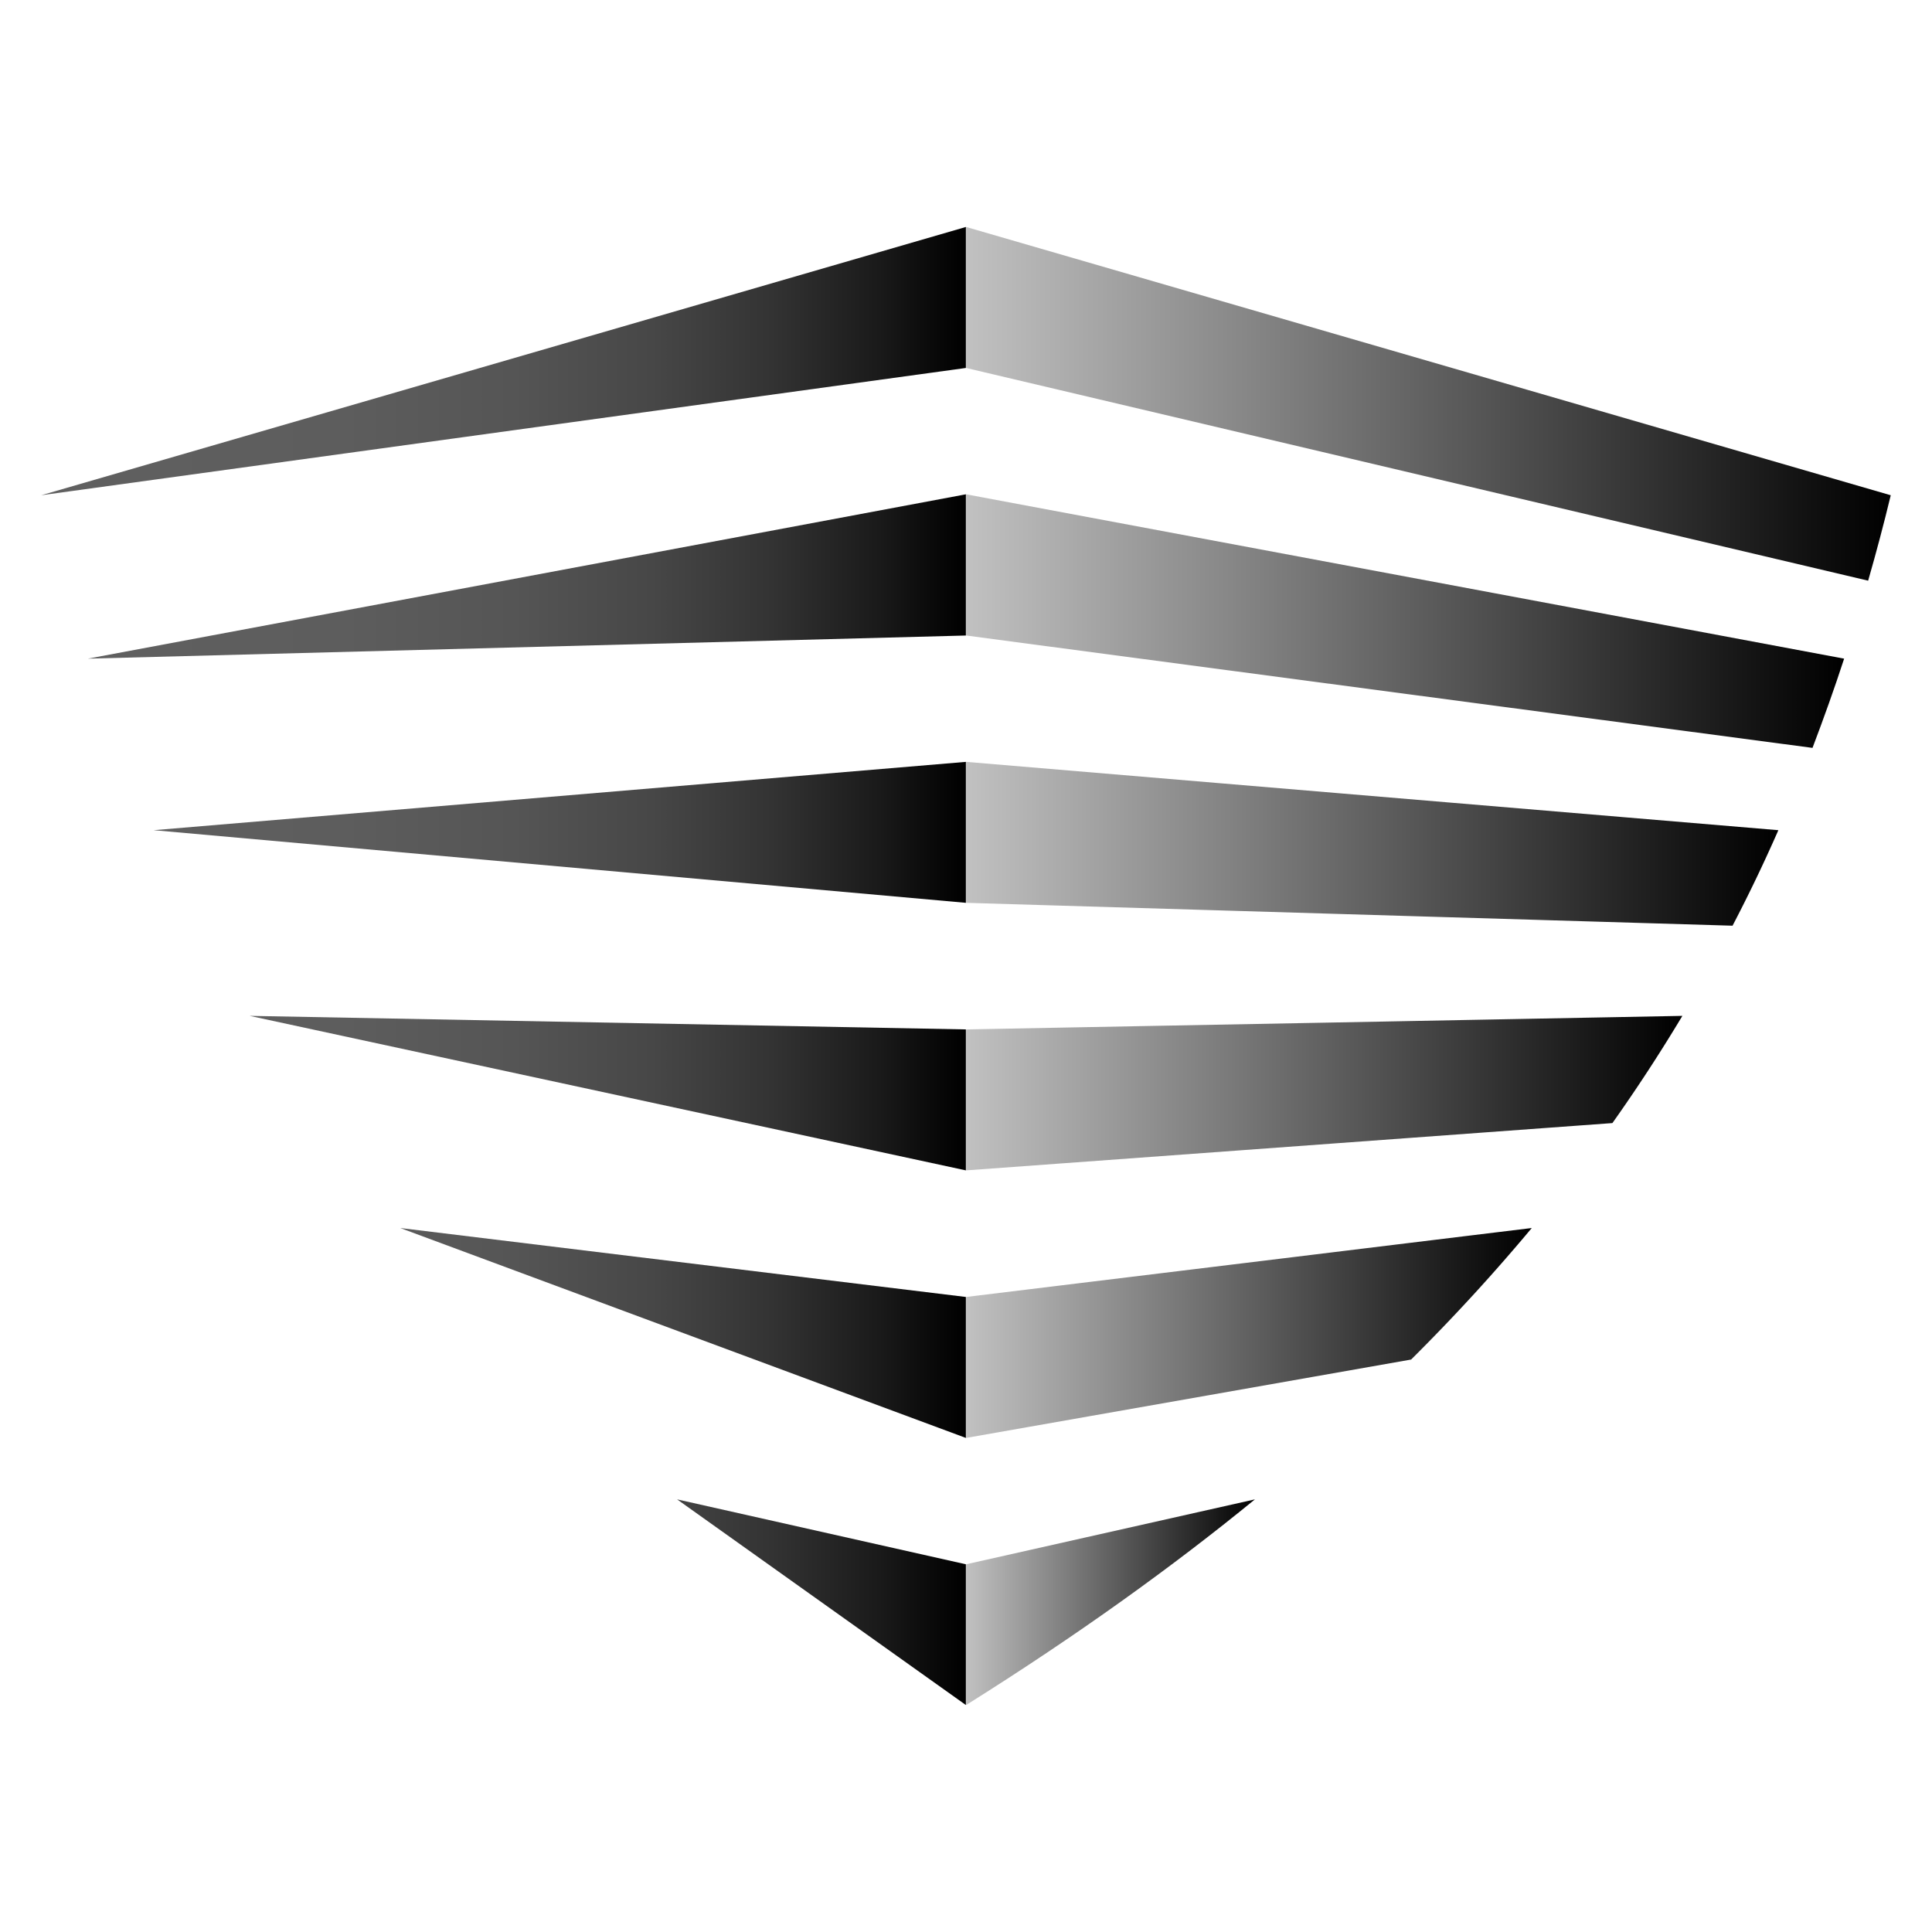
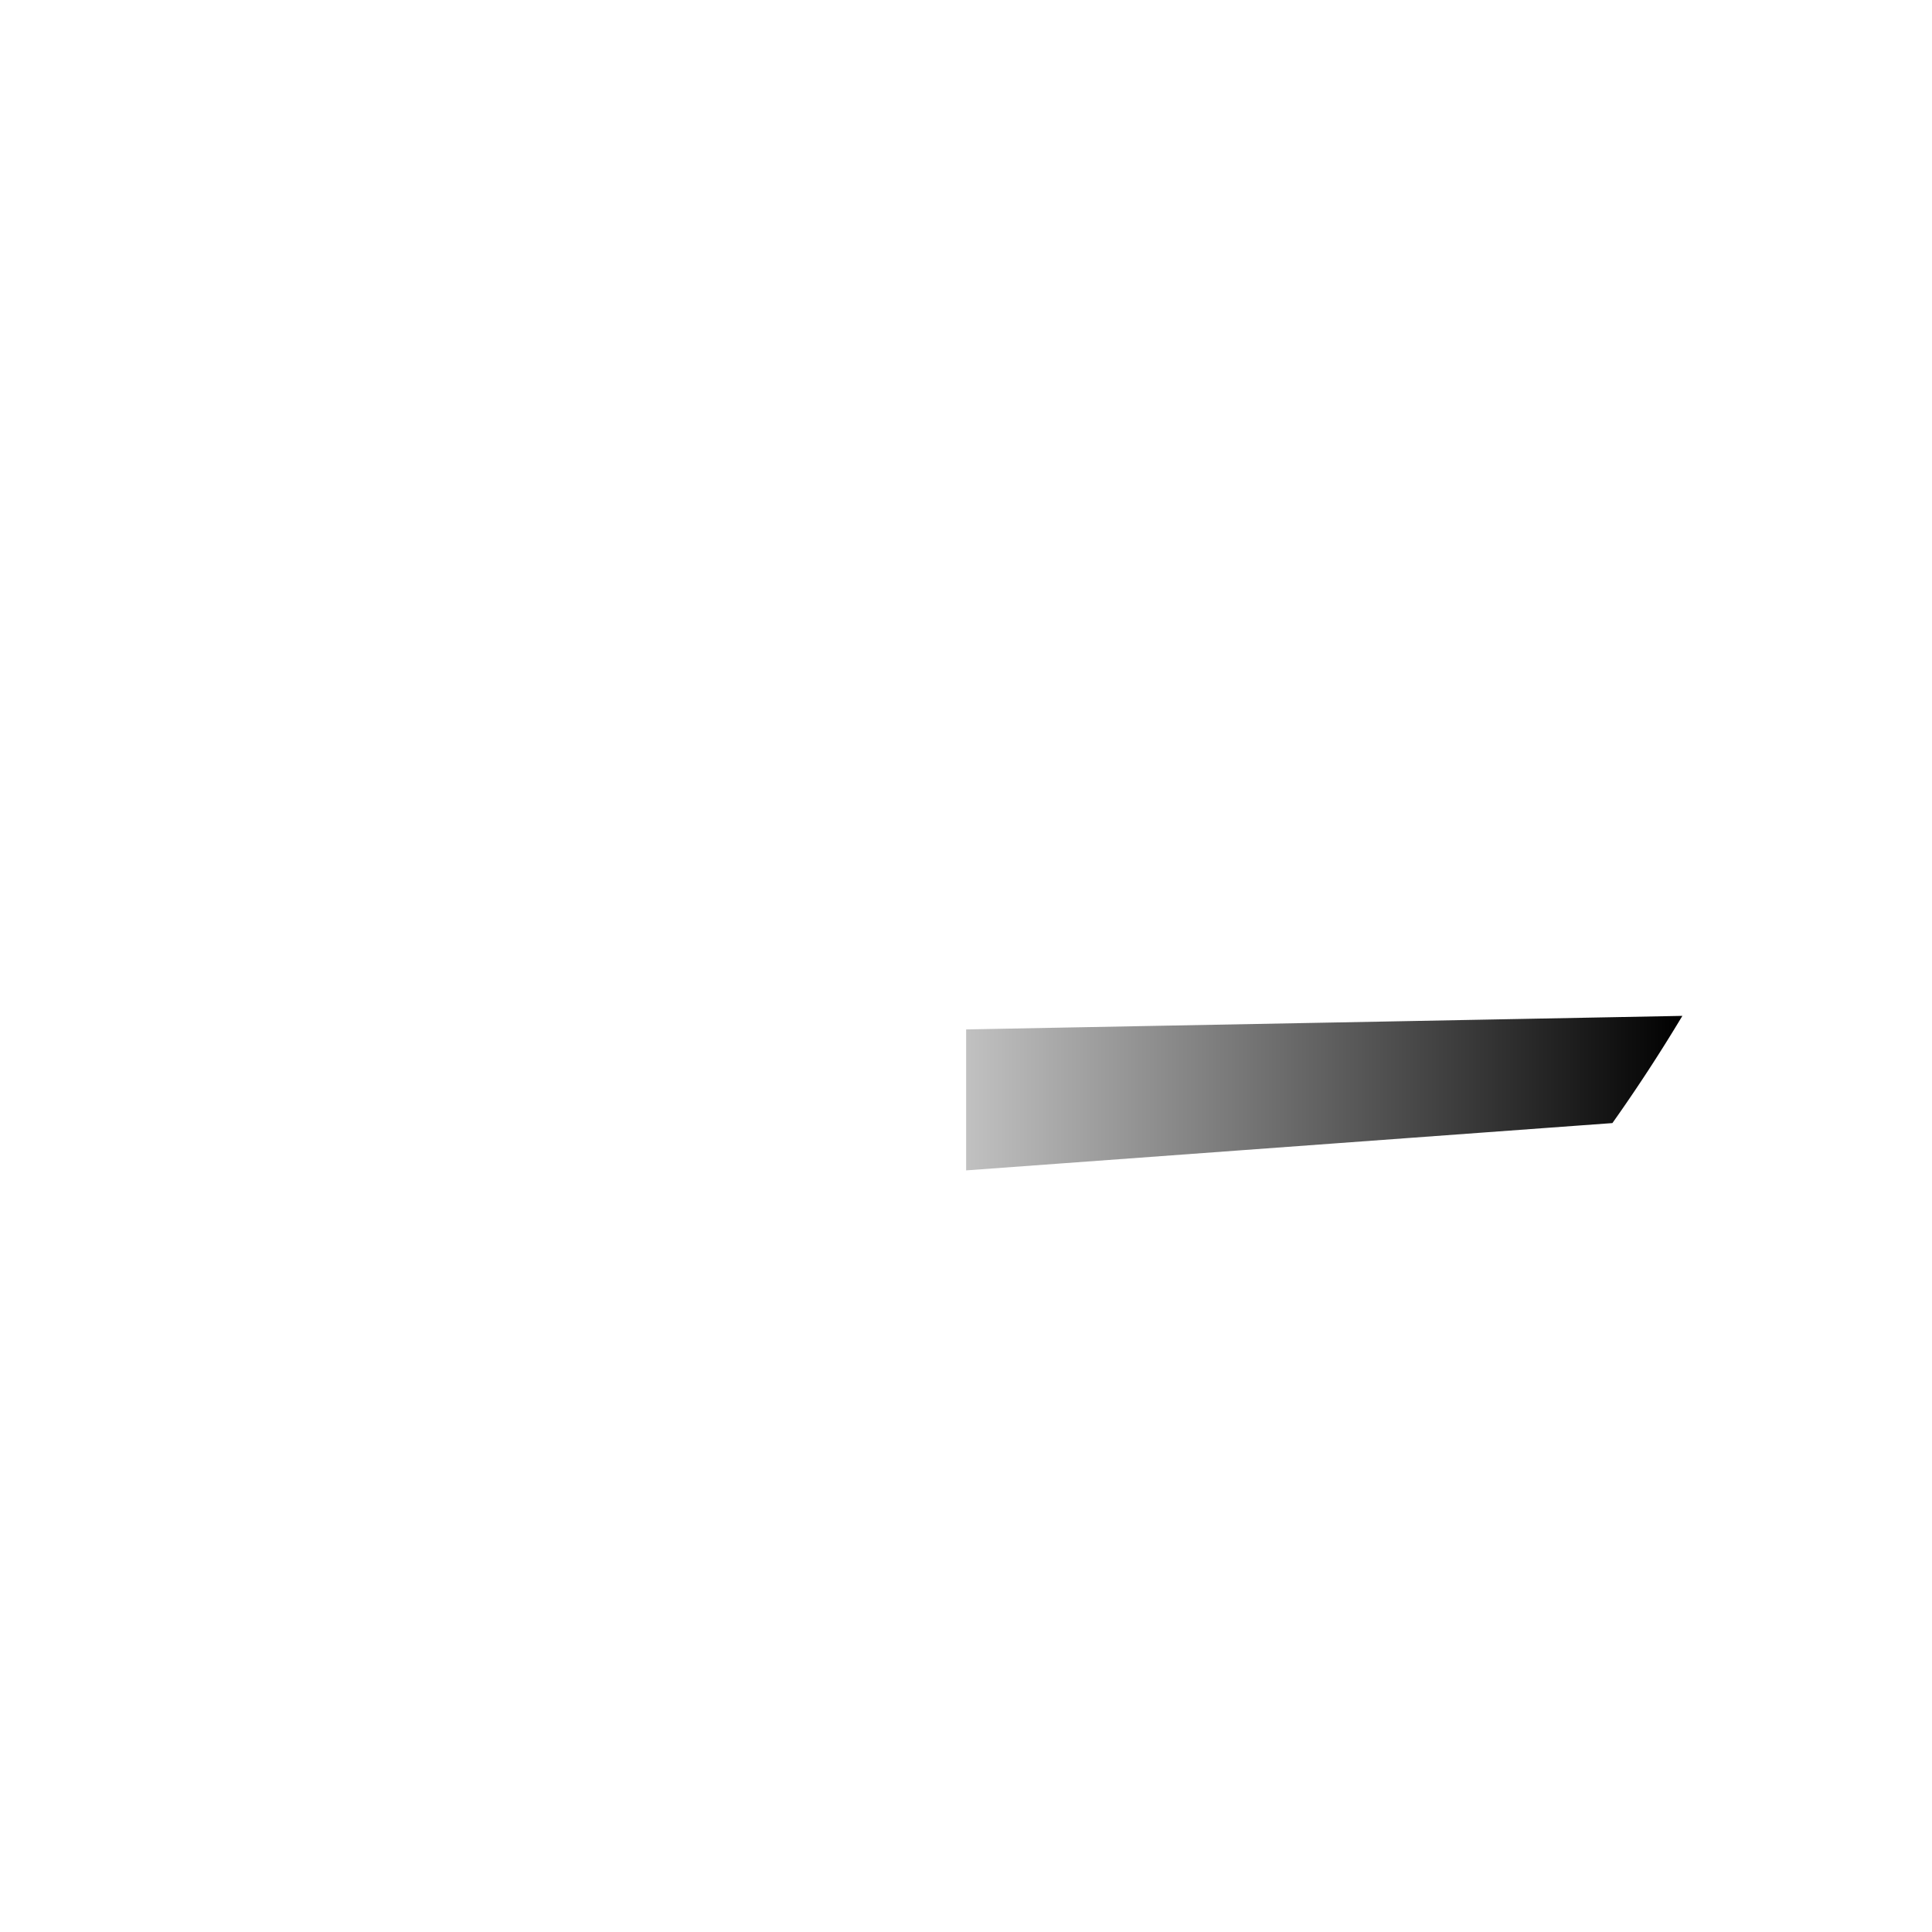
<svg xmlns="http://www.w3.org/2000/svg" xmlns:xlink="http://www.w3.org/1999/xlink" data-bbox="42.708 234.964 1914.584 1530.071" viewBox="0 0 2000 2000" data-type="ugc">
  <g>
    <defs>
      <linearGradient gradientUnits="userSpaceOnUse" y2="418.039" x2="1957.292" y1="418.039" x1="1000.134" id="27c30770-f105-47f7-8156-5058a433f53a">
        <stop stop-color="#c1c1c1" offset="0" />
        <stop stop-color="#000000" offset="1" />
      </linearGradient>
      <linearGradient xlink:href="#27c30770-f105-47f7-8156-5058a433f53a" y2="642.962" x2="1909.042" y1="642.962" x1="1000.134" id="d6145207-3282-440f-b564-9e5dda23c883" />
      <linearGradient xlink:href="#27c30770-f105-47f7-8156-5058a433f53a" y2="873.484" x2="1840.951" y1="873.484" x1="1000.134" id="cbdf0737-982a-49fc-a231-e626f119f839" />
      <linearGradient xlink:href="#27c30770-f105-47f7-8156-5058a433f53a" y2="1131.6" x2="1741.588" y1="1131.6" x1="1000.134" id="5de220fa-98d8-4bc0-aa7c-003b9d294352" />
      <linearGradient xlink:href="#27c30770-f105-47f7-8156-5058a433f53a" y2="1379.888" x2="1585.671" y1="1379.888" x1="1000.127" id="c7d8bc26-fcb0-4127-8973-d178ca4cf1f3" />
      <linearGradient xlink:href="#27c30770-f105-47f7-8156-5058a433f53a" y2="1658.588" x2="1299.095" y1="1658.588" x1="1000.134" id="94b51ffa-8318-4ded-9540-69d56eef49a9" />
      <linearGradient gradientUnits="userSpaceOnUse" y2="1000" x2="999.873" y1="1000" x1="42.708" id="c89692be-772b-4e36-9897-4b9658701502">
        <stop stop-color="#606060" offset="0" />
        <stop stop-color="#5d5d5d" offset=".327" />
        <stop stop-color="#555555" offset=".511" />
        <stop stop-color="#474747" offset=".66" />
        <stop stop-color="#333333" offset=".79" />
        <stop stop-color="#1a1a1a" offset=".906" />
        <stop stop-color="#000000" offset="1" />
      </linearGradient>
    </defs>
-     <path d="M1000.134 234.965c226.909 65.821 418.503 121.4 582.365 168.961 141.796 41.147 265.644 77.073 374.793 108.755-7.117 29.523-14.933 58.993-23.396 88.431-107.683-25.397-229.713-54.175-368.728-86.964-159.713-37.649-346.053-81.604-565.034-133.227V234.964Z" fill-rule="evenodd" fill="url(#27c30770-f105-47f7-8156-5058a433f53a)" />
-     <path d="M1000.134 511.713v146.17c200.455 26.609 373.057 49.528 523.21 69.469 131.995 17.516 248.862 33.033 352.953 46.859 11.642-30.704 22.674-61.418 32.745-92.377-106.127-19.877-226-42.307-361.889-67.746-155.722-29.13-336.073-62.896-547.019-102.374Z" fill="url(#d6145207-3282-440f-b564-9e5dda23c883)" fill-rule="evenodd" />
-     <path d="M1000.134 788.685c189.722 15.963 354.193 29.81 498.363 41.924 127.479 10.72 240.828 20.26 342.453 28.8a1628.55 1628.55 0 0 1-47.423 98.875c-97.882-2.925-206.715-6.168-327.896-9.784-136.121-4.063-290.183-8.657-465.498-13.9V788.685Z" fill="url(#cbdf0737-982a-49fc-a231-e626f119f839)" fill-rule="evenodd" />
    <path d="M1000.134 1065.656a2460567.3 2460567.3 0 0 1 430.032-8.104c114.304-2.191 217.643-4.137 311.422-5.924-22.246 37.085-46.251 74.063-72.435 110.989-87.398 6.37-182.711 13.379-286.996 20.994a1087483.96 1087483.96 0 0 1-382.023 27.96v-145.915Z" fill="url(#5de220fa-98d8-4bc0-aa7c-003b9d294352)" fill-rule="evenodd" />
-     <path d="M1000.134 1342.617c119.136-14.506 228.473-27.832 328.64-40.041a545374.119 545374.119 0 0 1 256.896-31.331c-37.705 45.178-79.139 90.697-124.886 136.151-65.438 11.529-134.897 23.77-208.692 36.787-78.515 13.826-162.403 28.608-251.966 44.349v-145.914h.007Z" fill="url(#c7d8bc26-fcb0-4127-8973-d178ca4cf1f3)" fill-rule="evenodd" />
-     <path d="M1000.134 1619.344c107.6-24.184 206.926-46.508 298.961-67.204-85.429 69.841-184.048 140.831-298.961 212.895v-145.691Z" fill="url(#94b51ffa-8318-4ded-9540-69d56eef49a9)" fill-rule="evenodd" />
-     <path d="M999.873 1765.035v-145.691l-298.961-67.204 298.961 212.895Zm0-276.503v-145.914l-585.551-71.383 585.551 217.298Zm0-276.961v-145.925l-741.461-14.028 741.461 159.953Zm0-276.972V788.685l-840.816 70.724L999.873 934.6Zm0-276.716v-146.17L90.951 681.833l908.922-23.95Zm0-276.972L42.708 512.67l957.165-277.705v145.946Z" fill="url(#c89692be-772b-4e36-9897-4b9658701502)" fill-rule="evenodd" />
+     <path d="M1000.134 1619.344v-145.691Z" fill="url(#94b51ffa-8318-4ded-9540-69d56eef49a9)" fill-rule="evenodd" />
  </g>
</svg>